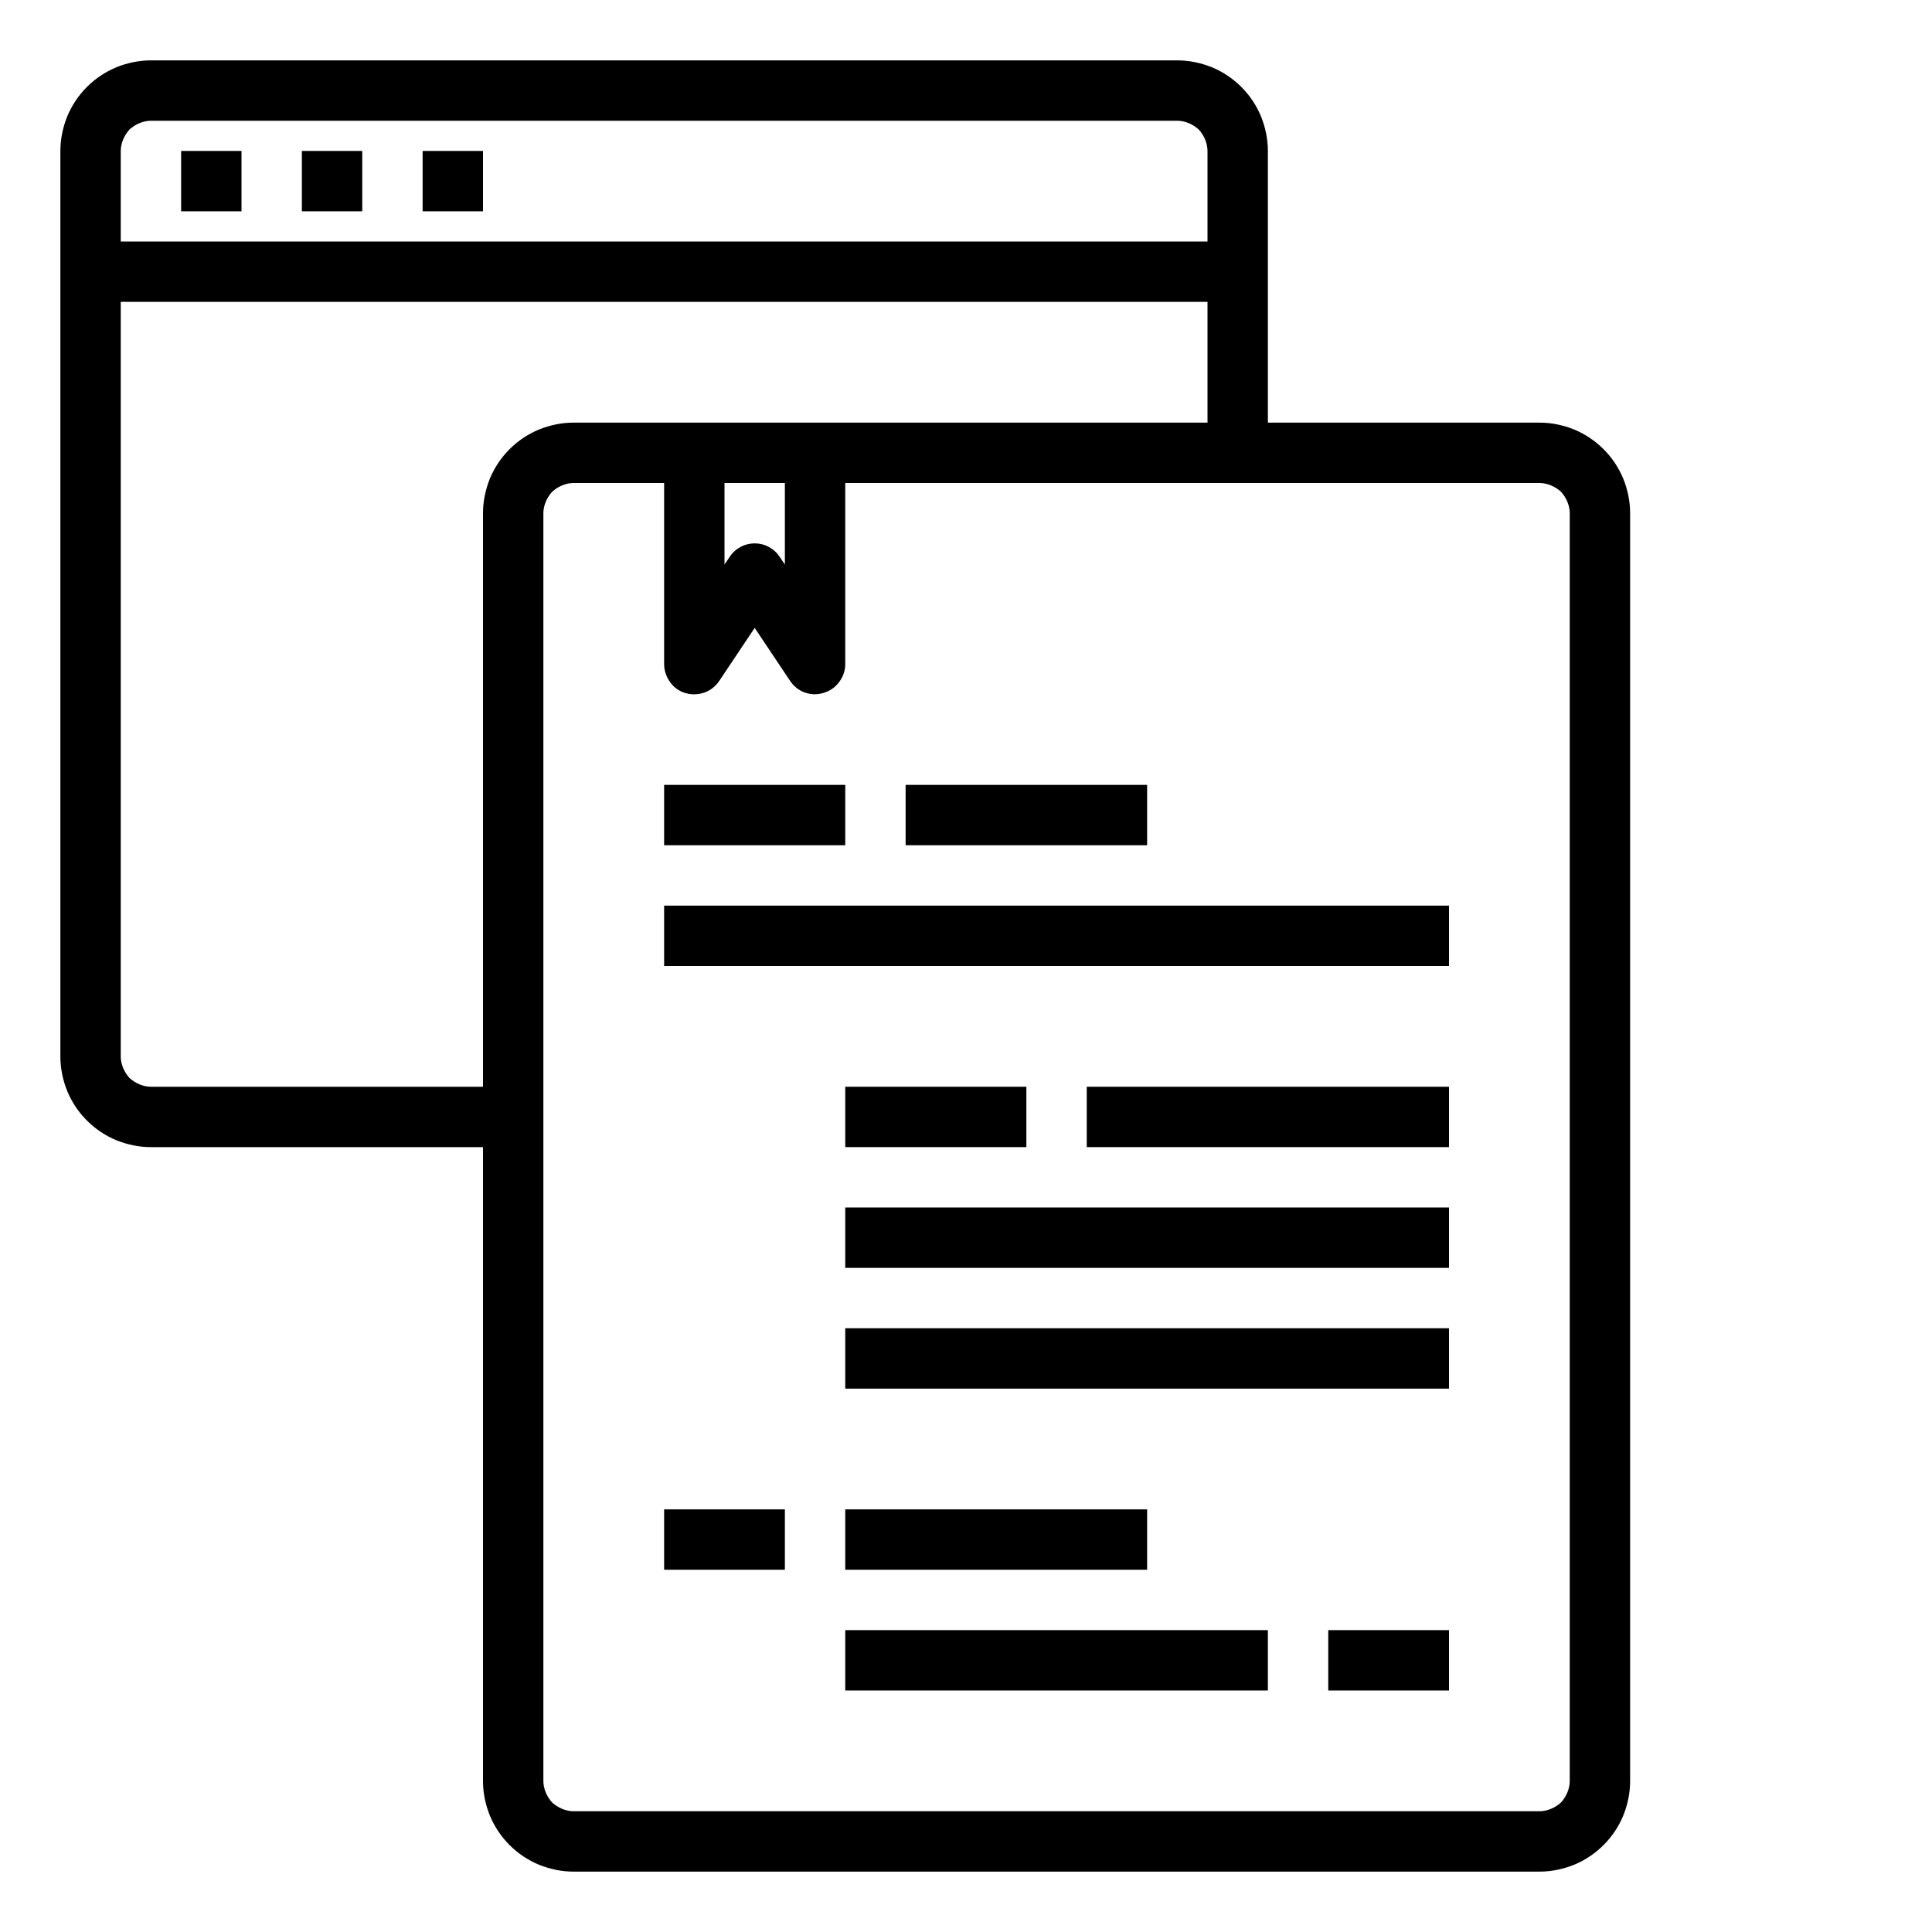
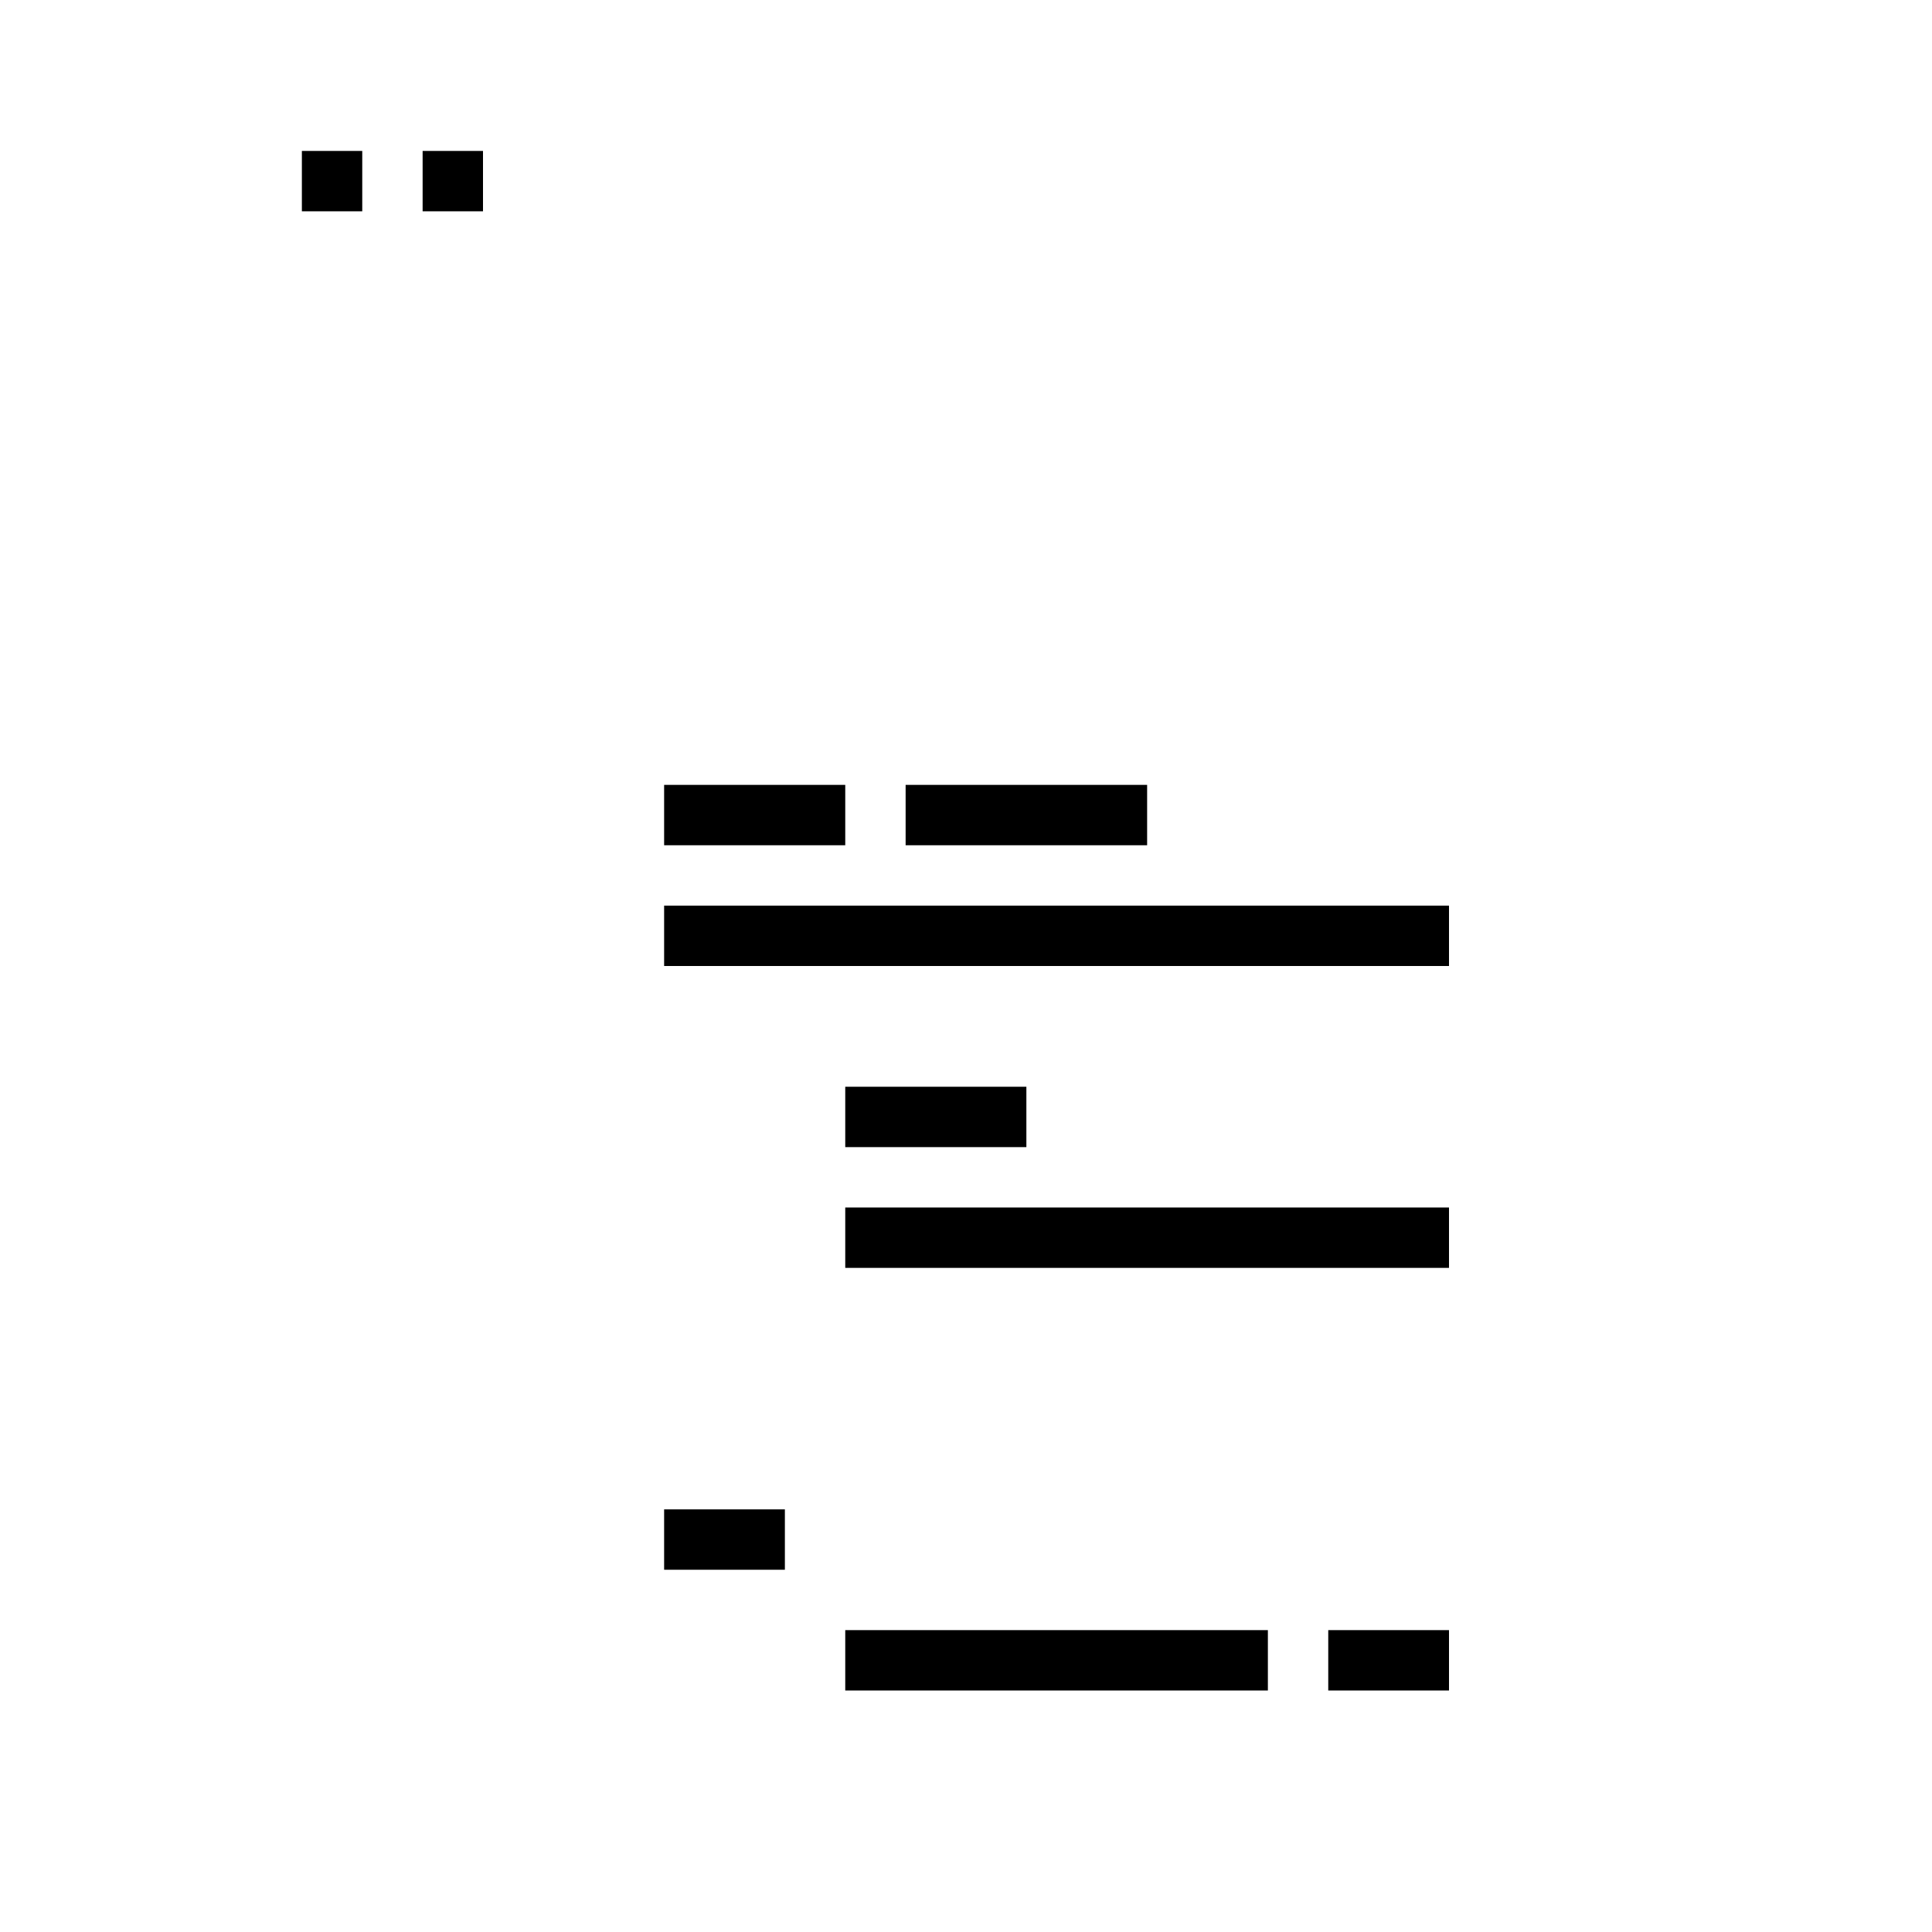
<svg xmlns="http://www.w3.org/2000/svg" version="1.2" baseProfile="tiny-ps" viewBox="0 0 64 64" width="64" height="64">
  <title>noun_File_3471121-svg</title>
  <style>
		tspan { white-space:pre }
		.shp0 { fill: #000000 } 
	</style>
  <g id="Layer">
-     <path id="Layer" class="shp0" d="M6 5L8 5L8 7L6 7L6 5Z" />
    <path id="Layer" class="shp0" d="M10 5L12 5L12 7L10 7L10 5Z" />
    <path id="Layer" class="shp0" d="M14 5L16 5L16 7L14 7L14 5Z" />
-     <path id="Layer" fill-rule="evenodd" class="shp0" d="M52.15 14.23C52.51 14.38 52.84 14.6 53.12 14.88C53.4 15.16 53.62 15.49 53.77 15.85C53.92 16.22 54 16.61 54 17L54 59C54 59.39 53.92 59.78 53.77 60.15C53.62 60.51 53.4 60.84 53.12 61.12C52.84 61.4 52.51 61.62 52.15 61.77C51.78 61.92 51.39 62 51 62L19 62C18.61 62 18.22 61.92 17.85 61.77C17.49 61.62 17.16 61.4 16.88 61.12C16.6 60.84 16.38 60.51 16.23 60.15C16.08 59.78 16 59.39 16 59L16 38L5 38C4.61 38 4.22 37.92 3.85 37.77C3.49 37.62 3.16 37.4 2.88 37.12C2.6 36.84 2.38 36.51 2.23 36.15C2.08 35.78 2 35.39 2 35L2 5C2 4.61 2.08 4.22 2.23 3.85C2.38 3.49 2.6 3.16 2.88 2.88C3.16 2.6 3.49 2.38 3.85 2.23C4.22 2.08 4.61 2 5 2L39 2C39.39 2 39.78 2.08 40.15 2.23C40.51 2.38 40.84 2.6 41.12 2.88C41.4 3.16 41.62 3.49 41.77 3.85C41.92 4.22 42 4.61 42 5L42 14L51 14C51.39 14 51.78 14.08 52.15 14.23ZM4.62 4.08C4.5 4.13 4.39 4.2 4.29 4.29C4.2 4.39 4.13 4.5 4.08 4.62C4.03 4.74 4 4.87 4 5L4 8L40 8L40 5C40 4.87 39.97 4.74 39.92 4.62C39.87 4.5 39.8 4.39 39.71 4.29C39.61 4.2 39.5 4.13 39.38 4.08C39.26 4.03 39.13 4 39 4L5 4C4.87 4 4.74 4.03 4.62 4.08ZM16 36L16 17C16 16.61 16.08 16.22 16.23 15.85C16.38 15.49 16.6 15.16 16.88 14.88C17.16 14.6 17.49 14.38 17.85 14.23C18.22 14.08 18.61 14 19 14L40 14L40 10L4 10L4 35C4 35.13 4.03 35.26 4.08 35.38C4.13 35.5 4.2 35.61 4.29 35.71C4.39 35.8 4.5 35.87 4.62 35.92C4.74 35.97 4.87 36 5 36L16 36ZM52 17C52 16.87 51.97 16.74 51.92 16.62C51.87 16.5 51.8 16.39 51.71 16.29C51.61 16.2 51.5 16.13 51.38 16.08C51.26 16.03 51.13 16 51 16L28 16L28 22C28 22.21 27.93 22.42 27.8 22.59C27.67 22.77 27.49 22.89 27.29 22.95C27.08 23.02 26.86 23.01 26.66 22.94C26.46 22.87 26.29 22.73 26.17 22.55L25 20.8L23.83 22.55C23.71 22.73 23.54 22.87 23.34 22.94C23.14 23.01 22.92 23.02 22.71 22.96C22.5 22.9 22.32 22.77 22.2 22.6C22.07 22.42 22 22.21 22 22L22 16L19 16C18.87 16 18.74 16.03 18.62 16.08C18.5 16.13 18.39 16.2 18.29 16.29C18.2 16.39 18.13 16.5 18.08 16.62C18.03 16.74 18 16.87 18 17L18 59C18 59.13 18.03 59.26 18.08 59.38C18.13 59.5 18.2 59.61 18.29 59.71C18.39 59.8 18.5 59.87 18.62 59.92C18.74 59.97 18.87 60 19 60L51 60C51.13 60 51.26 59.97 51.38 59.92C51.5 59.87 51.61 59.8 51.71 59.71C51.8 59.61 51.87 59.5 51.92 59.38C51.97 59.26 52 59.13 52 59L52 17ZM24 18.7L24.17 18.45C24.26 18.31 24.38 18.2 24.53 18.12C24.67 18.04 24.84 18 25 18C25.16 18 25.33 18.04 25.47 18.12C25.62 18.2 25.74 18.31 25.83 18.45L26 18.7L26 16L24 16L24 18.7Z" />
    <path id="Layer" class="shp0" d="M22 26L28 26L28 28L22 28L22 26Z" />
    <path id="Layer" class="shp0" d="M22 30L48 30L48 32L22 32L22 30Z" />
    <path id="Layer" class="shp0" d="M28 36L34 36L34 38L28 38L28 36Z" />
-     <path id="Layer" class="shp0" d="M36 36L48 36L48 38L36 38L36 36Z" />
    <path id="Layer" class="shp0" d="M28 40L48 40L48 42L28 42L28 40Z" />
-     <path id="Layer" class="shp0" d="M28 44L48 44L48 46L28 46L28 44Z" />
    <path id="Layer" class="shp0" d="M22 50L26 50L26 52L22 52L22 50Z" />
-     <path id="Layer" class="shp0" d="M28 50L38 50L38 52L28 52L28 50Z" />
    <path id="Layer" class="shp0" d="M28 54L42 54L42 56L28 56L28 54Z" />
    <path id="Layer" class="shp0" d="M44 54L48 54L48 56L44 56L44 54Z" />
    <path id="Layer" class="shp0" d="M30 26L38 26L38 28L30 28L30 26Z" />
  </g>
</svg>